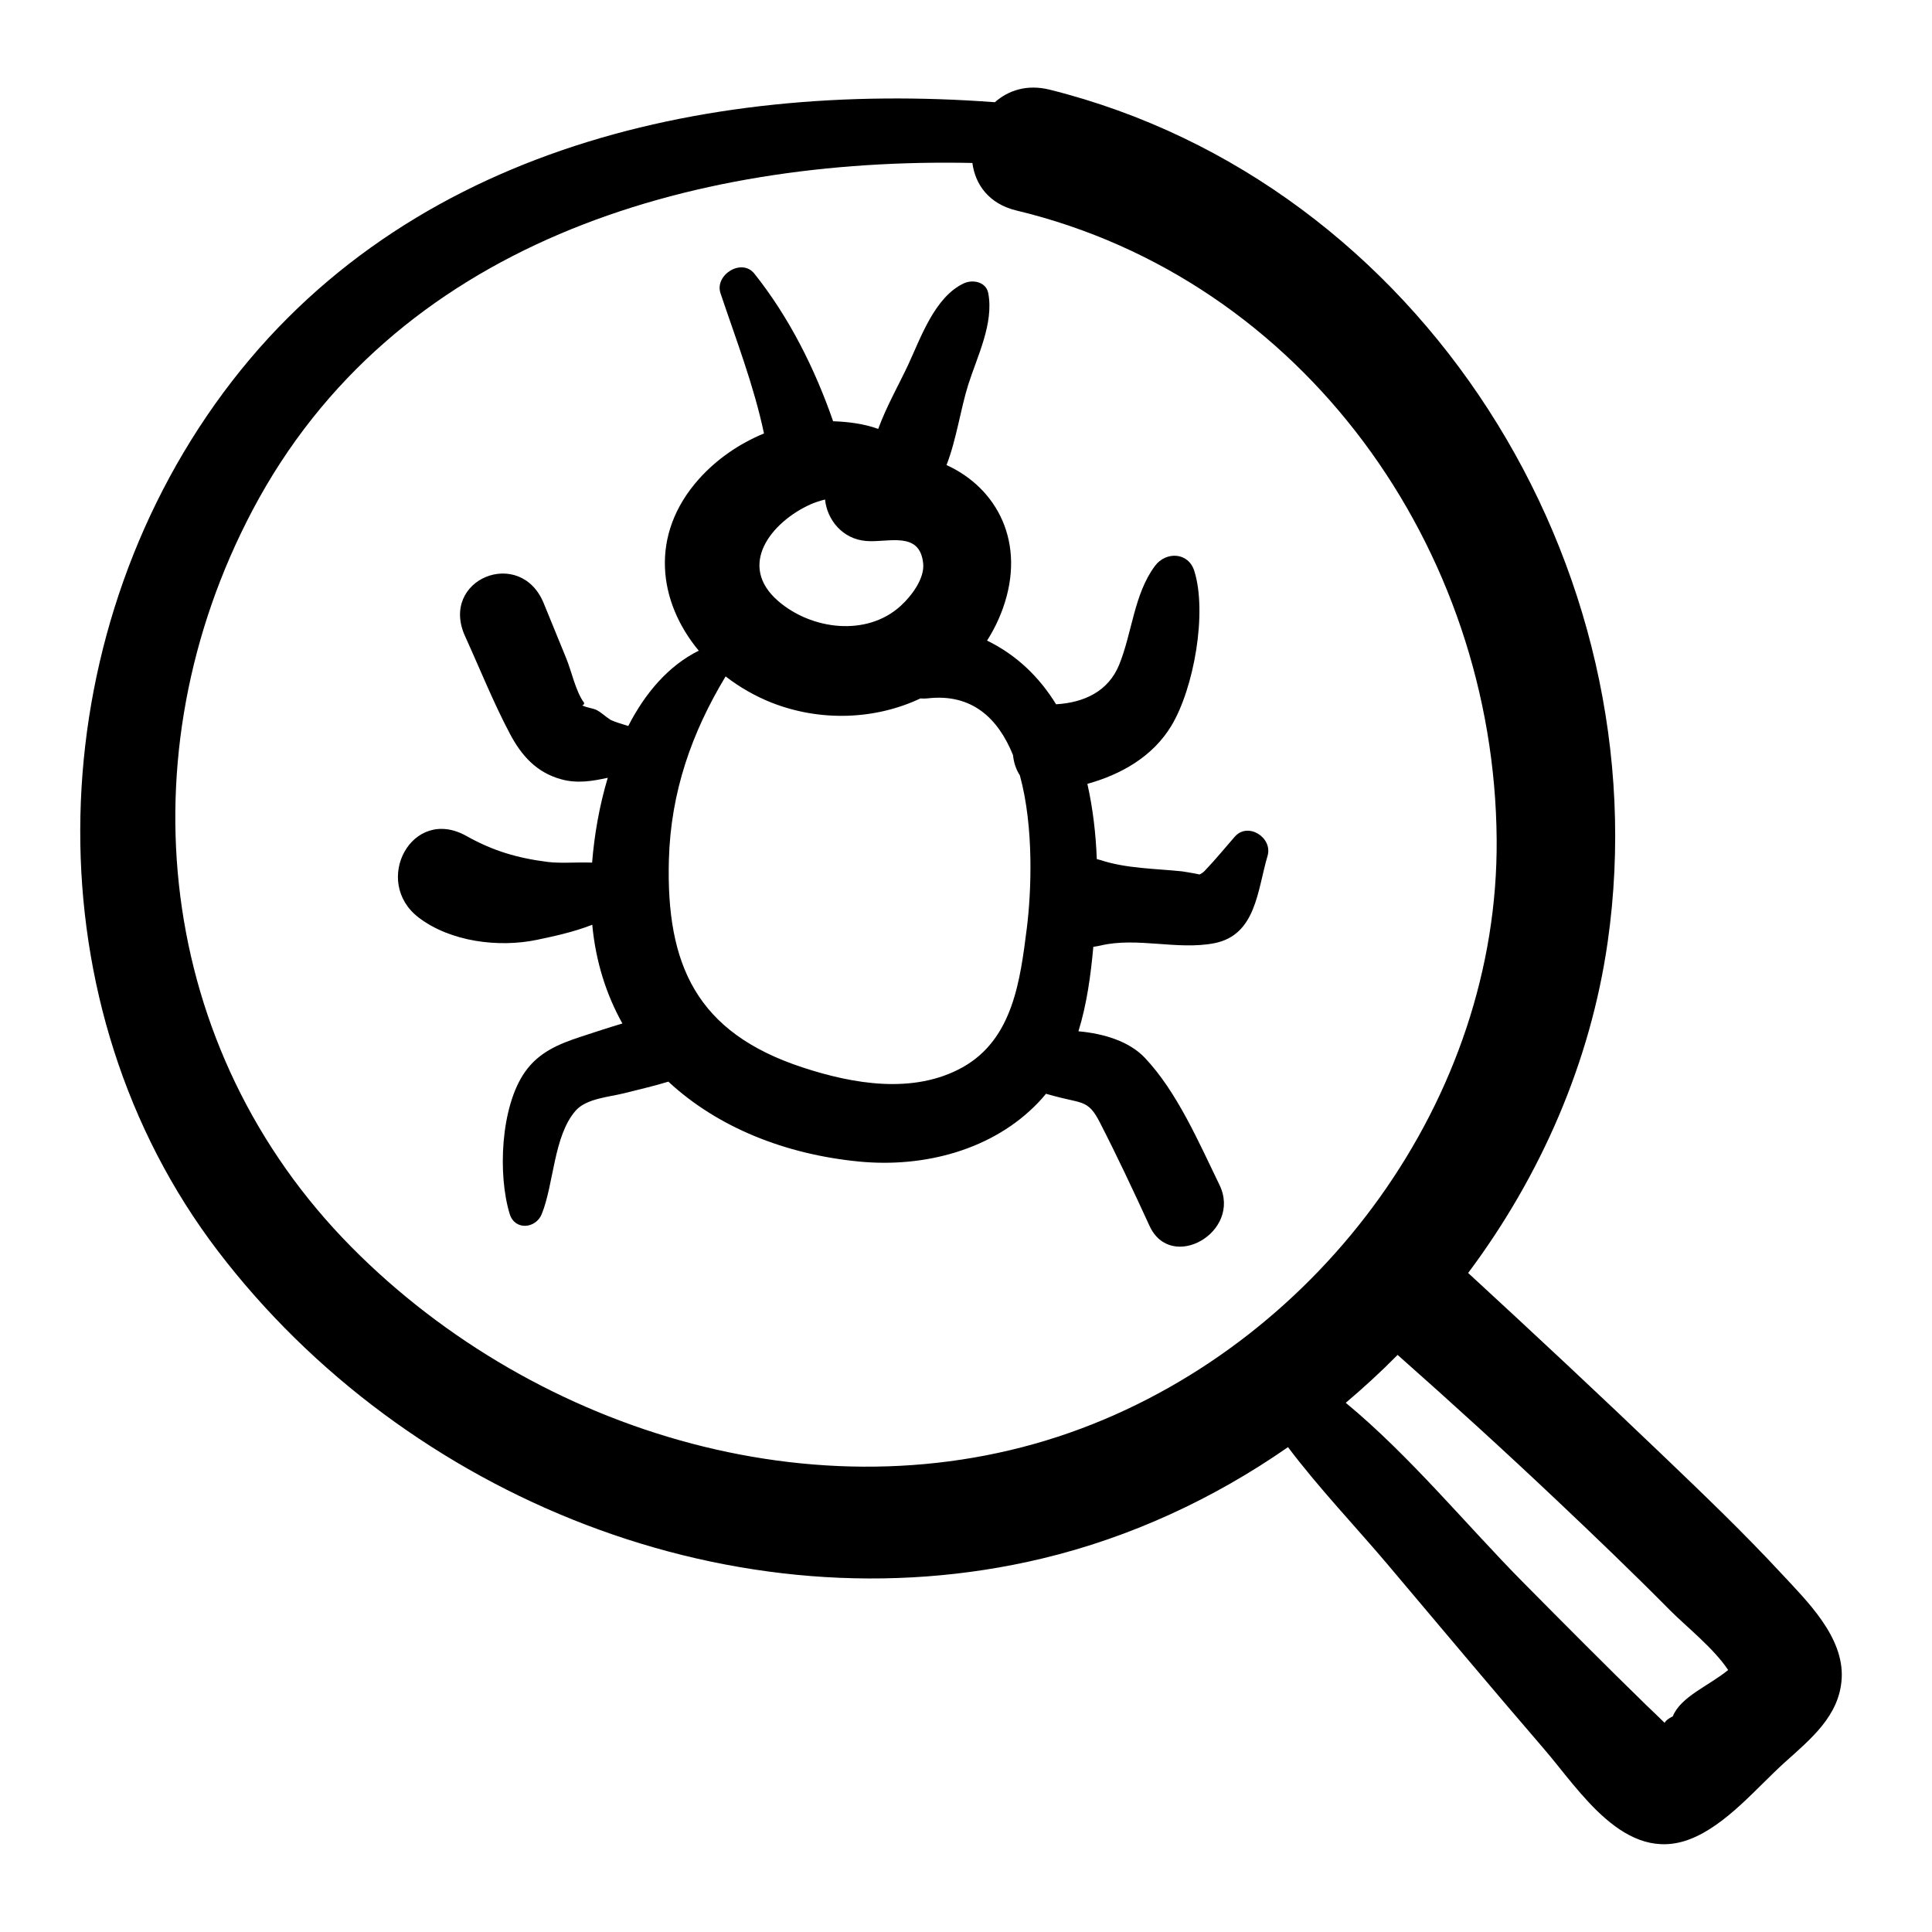
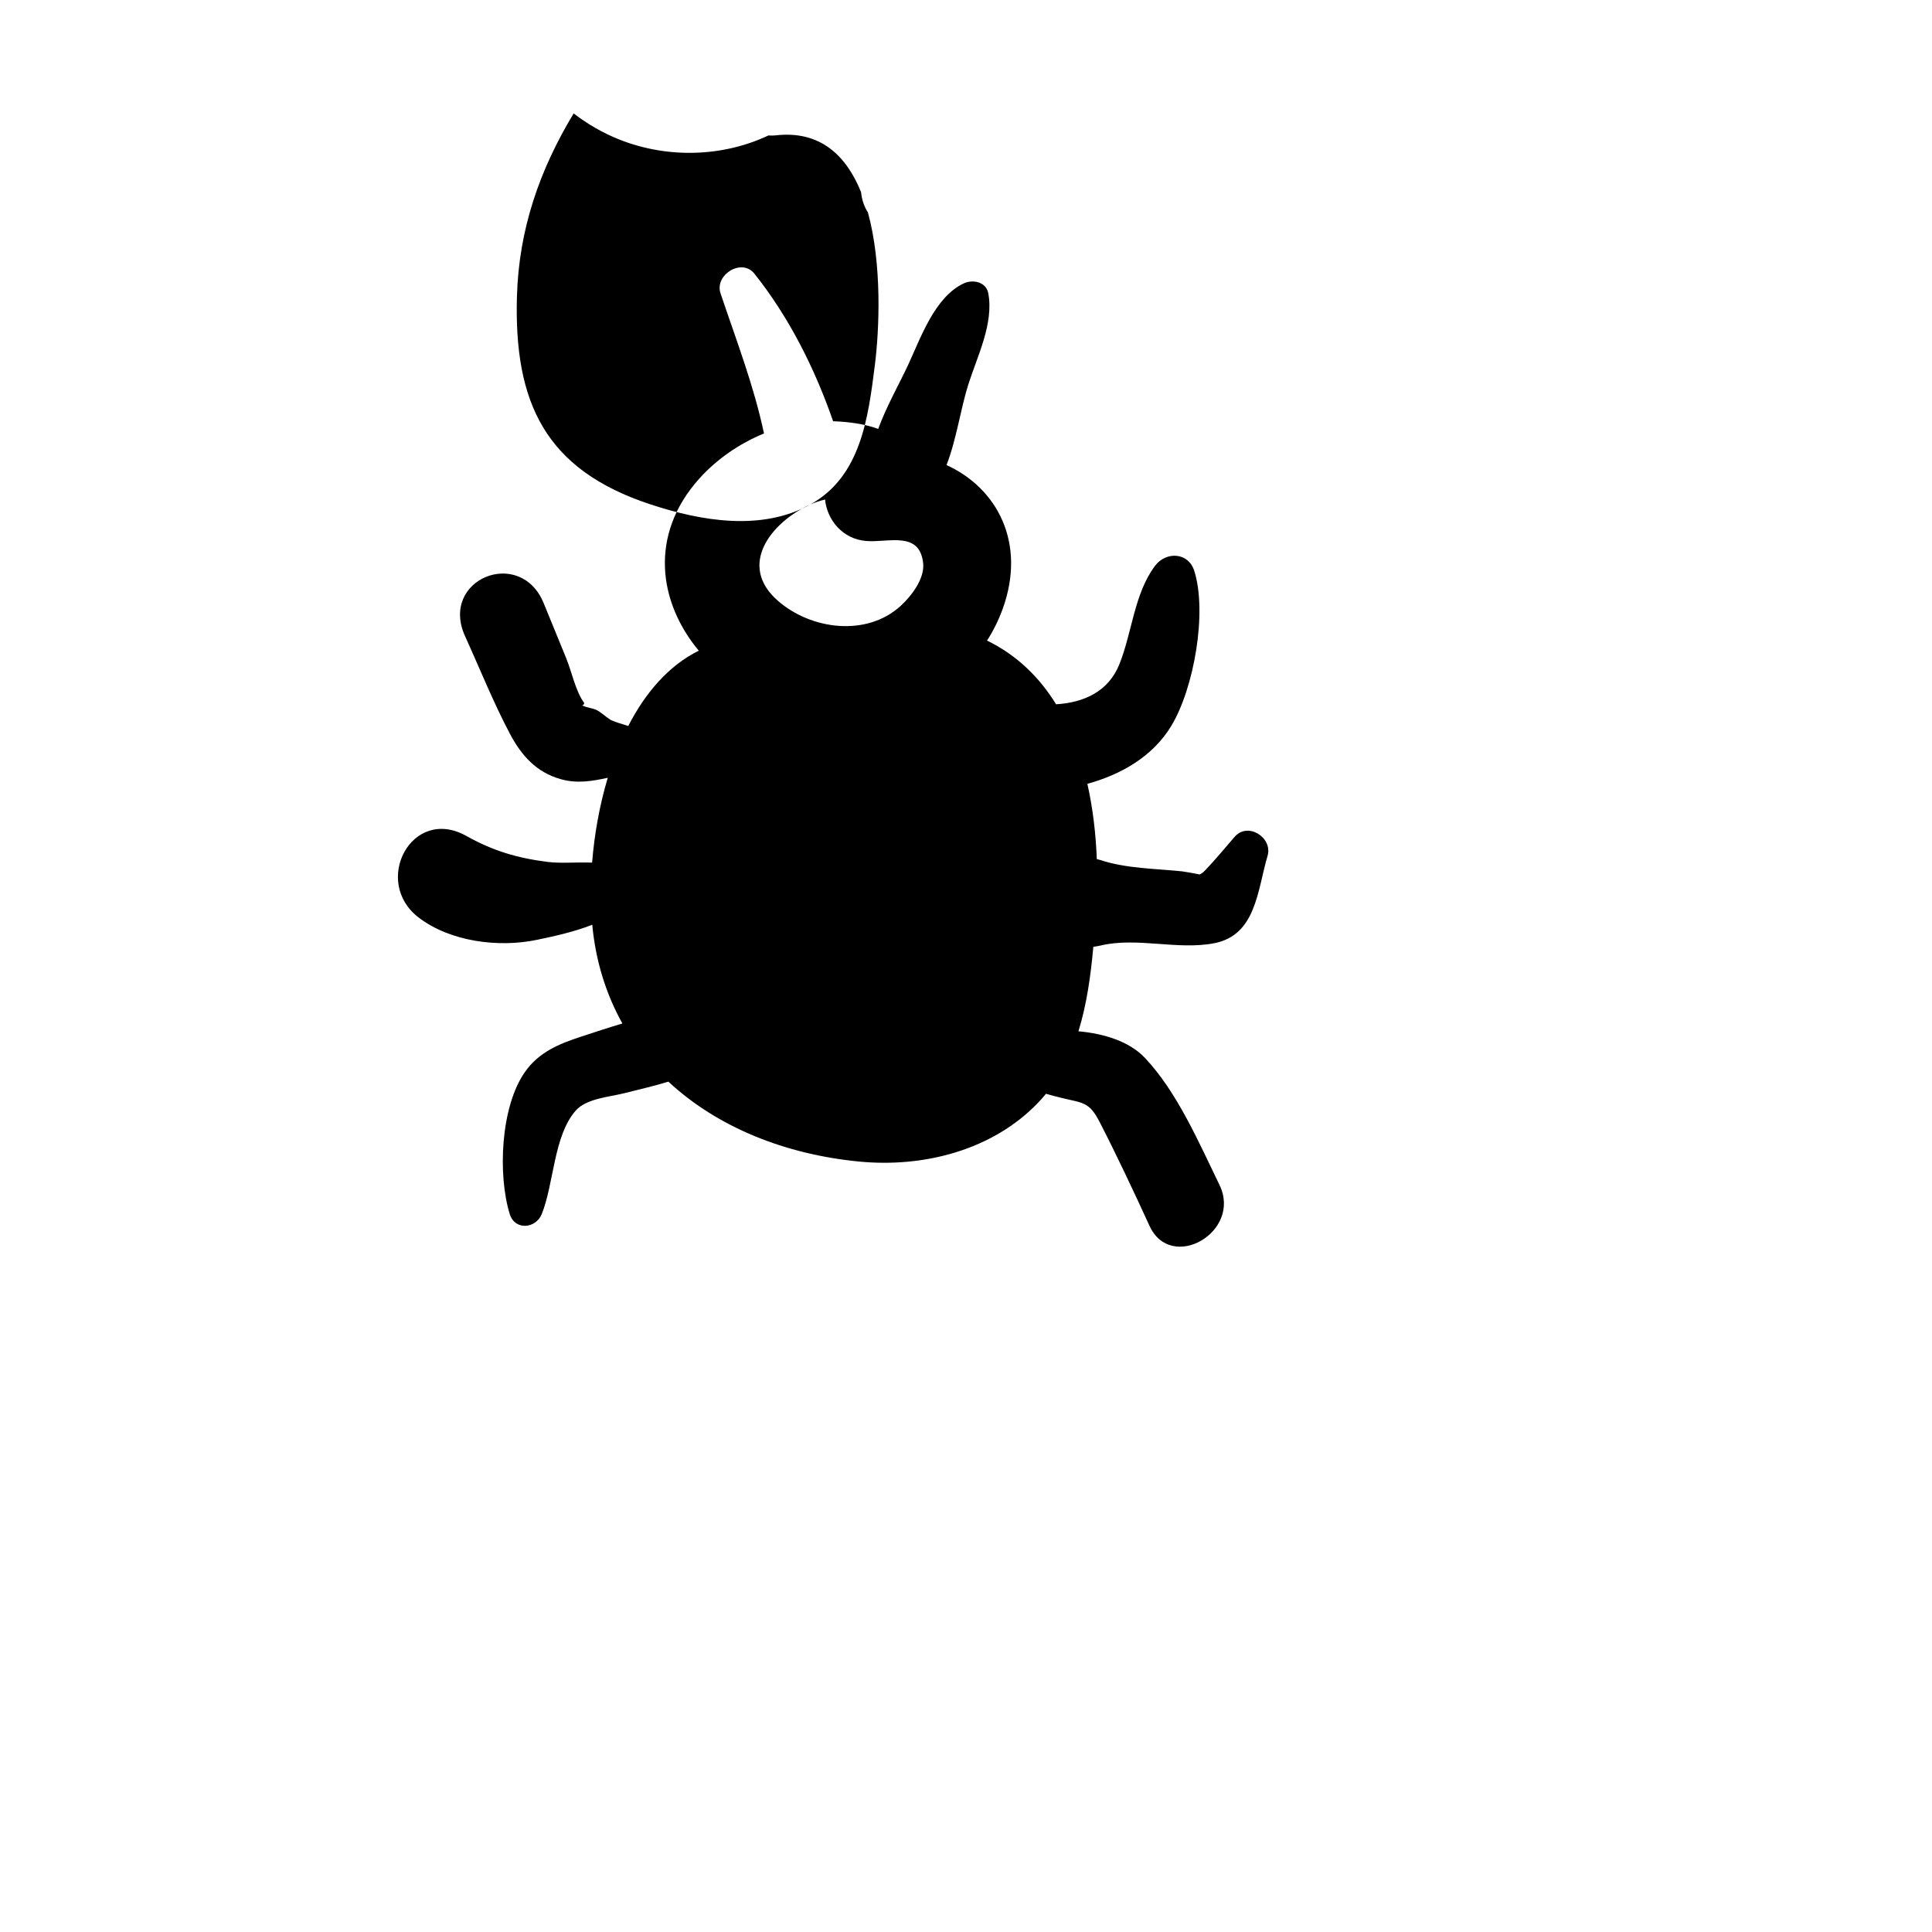
<svg xmlns="http://www.w3.org/2000/svg" fill="#000000" width="800px" height="800px" version="1.1" viewBox="144 144 512 512">
  <g>
-     <path d="m471.22 365.74c-2.617 3.008-5.16 6.102-7.906 8.984-0.465 0.508-0.973 0.805-1.406 1.02-1.543-0.355-4.766-0.84-4.695-0.832-7.047-0.727-14.828-0.746-21.52-2.973-0.355-0.109-0.691-0.195-1.031-0.27-0.25-6.695-1.039-13.465-2.496-19.941 8.93-2.477 17.301-7.203 22.234-15.352 6.023-9.973 9.562-30.051 6.102-41.07-1.578-5.027-7.523-5.199-10.402-1.363-5.57 7.43-6.059 17.734-9.508 26.219-2.879 7.07-9.301 10.039-16.719 10.48-4.379-7.113-10.371-13.023-18.297-16.879 1.668-2.598 3.074-5.426 4.184-8.508 6.262-17.441-1.543-31.922-14.922-38.008 2.617-6.715 3.731-14.871 5.742-21.258 2.379-7.523 6.832-16.254 5.32-24.277-0.566-3.039-4.109-3.711-6.457-2.629-7.723 3.578-11.449 14.457-14.793 21.648-2.371 5.059-5.742 10.984-7.918 16.938-3.731-1.371-8-1.906-11.949-2.031-4.844-13.969-11.664-27.57-20.871-39.121-3.359-4.219-10.617 0.336-8.965 5.223 4.109 12.242 8.848 24.473 11.516 37.133-6.531 2.68-12.5 6.793-17.184 12.004-13.344 14.898-10.781 32.73-0.102 45.559-8.102 4.023-14.219 11.277-18.684 19.957-1.793-0.543-3.414-1.039-4.586-1.566-0.078-0.055-0.117-0.09-0.262-0.172-1.297-0.805-2.246-1.859-3.688-2.562-0.781-0.375-3.301-0.738-3.871-1.316 0.398 0.41 0.84-0.316 0.691-0.543-2.215-2.984-3.289-8.27-4.707-11.742-1.988-4.887-3.992-9.766-5.992-14.648-6.195-15.098-27.727-6.344-20.816 8.793 3.914 8.598 7.473 17.516 11.891 25.867 3.074 5.797 7.047 10.199 13.488 11.992 4.289 1.211 8.316 0.52 12.422-0.375-2.238 7.453-3.57 15.203-4.152 22.484-3.992-0.172-8.188 0.262-11.777-0.184-8.055-1.02-14.488-2.93-21.531-6.875-14.477-8.121-25.117 12.117-12.641 21.625 8.402 6.418 21.227 8.016 31.367 5.887 4.043-0.852 9.645-2.016 14.621-3.992 0.918 9.82 3.731 18.535 7.988 26.172-3.688 1.09-7.332 2.305-10.914 3.473-5.914 1.938-11.223 4.109-14.922 9.395-6.465 9.223-7.215 27.262-4.023 37.629 1.371 4.434 6.922 3.883 8.488 0 3.254-8.078 3.117-20.707 8.996-27.41 2.812-3.199 8.805-3.598 12.793-4.594 3.938-0.996 7.894-1.895 11.766-3.082 13 12.082 30.969 19.301 50.648 21.184 17.051 1.633 35.352-3.008 47.469-15.746 0.691-0.715 1.328-1.461 1.949-2.227 1.305 0.375 2.629 0.727 3.981 1.059 5.863 1.449 7.453 0.996 10.242 6.422 4.641 9.039 8.973 18.277 13.215 27.512 5.695 12.48 24.598 1.633 18.547-10.836-5.398-11.094-11.223-24.676-19.82-33.727-4.074-4.289-10.746-6.379-17.562-6.988 2.227-7.18 3.266-14.859 3.949-22.383 0.613-0.09 1.246-0.195 1.926-0.348 9.668-2.293 20.32 1.273 30.086-0.602 11.141-2.152 11.449-14.008 14.156-23.141 1.445-4.848-5.215-9.098-8.688-5.086zm-112.42-88.082c1.246-0.543 2.543-0.953 3.848-1.285 0.52 5.297 4.551 10.496 10.922 10.996 5.809 0.477 14.133-2.769 15.074 5.863 0.453 4.074-3.082 8.703-5.934 11.312-9.039 8.281-23.723 6.344-32.504-1.285-10.902-9.438-1.863-20.879 8.594-25.602zm40.27 149.2c-12.977 7.215-29.012 4.422-42.398 0.012-28.059-9.211-36.18-27.117-35.41-55.055 0.5-17.895 6.023-33.617 15.031-48.559 3.652 2.824 7.762 5.199 12.207 6.965 12.934 5.082 27.445 4.519 39.414-1.125 0.582 0.035 1.168 0.055 1.816-0.012 11.863-1.406 18.801 5.32 22.727 15.02 0.195 1.961 0.793 3.816 1.816 5.375 3.785 13.785 3.027 31.055 1.848 40.453-1.75 13.773-3.633 29.453-17.051 36.926z" />
-     <path d="m632.07 588.78c0.594-11.008-9.156-20.434-16.027-27.832-9.871-10.652-20.387-20.719-30.883-30.777-17.172-16.449-34.57-32.699-52.086-48.82 19.238-25.734 32.438-55.871 36.984-87.75 14.219-99.57-49.203-201.16-147.85-225.83-5.992-1.496-10.973 0.148-14.555 3.32-77.738-5.828-159.26 13.051-206.74 80.109-46.832 66.086-48.512 159.67 0.852 224.36 49.938 65.43 137.39 100.86 218.45 81.457 23.359-5.59 45.414-15.805 65.117-29.508 8.176 10.855 17.938 21.078 26.375 31.055 13.773 16.305 27.477 32.688 41.406 48.852 9.516 11.027 21.477 30.621 38.742 23.984 9.539-3.676 17.656-13.59 25.039-20.273 6.867-6.203 14.621-12.371 15.172-22.348zm-394.88-114.24c-51.859-52.336-60.457-130.52-26.277-195.31 37.395-70.859 115.88-93.609 190.78-92.043 0.738 5.688 4.367 10.855 11.688 12.605 76.094 18.266 126.67 89.566 127.25 166.67 0.52 68.523-46.258 132.12-109.92 156.05-66.801 25.117-144.33 1.699-193.52-47.969zm350.12 124.3c-1.156 0.574-1.859 1.145-2.176 1.723-1.566-1.566-3.199-3.082-4.789-4.617-10.996-10.719-21.82-21.613-32.613-32.516-14.898-15.031-30.02-33.574-47.094-47.672 4.766-4.035 9.375-8.262 13.742-12.695 14.285 12.641 28.387 25.488 42.258 38.605 10.145 9.59 20.23 19.262 30.039 29.176 4.25 4.269 11.41 9.895 15.301 15.723-5.066 4.172-12.547 7.019-14.668 12.273z" />
+     <path d="m471.22 365.74c-2.617 3.008-5.16 6.102-7.906 8.984-0.465 0.508-0.973 0.805-1.406 1.02-1.543-0.355-4.766-0.84-4.695-0.832-7.047-0.727-14.828-0.746-21.52-2.973-0.355-0.109-0.691-0.195-1.031-0.27-0.25-6.695-1.039-13.465-2.496-19.941 8.93-2.477 17.301-7.203 22.234-15.352 6.023-9.973 9.562-30.051 6.102-41.07-1.578-5.027-7.523-5.199-10.402-1.363-5.57 7.43-6.059 17.734-9.508 26.219-2.879 7.07-9.301 10.039-16.719 10.48-4.379-7.113-10.371-13.023-18.297-16.879 1.668-2.598 3.074-5.426 4.184-8.508 6.262-17.441-1.543-31.922-14.922-38.008 2.617-6.715 3.731-14.871 5.742-21.258 2.379-7.523 6.832-16.254 5.32-24.277-0.566-3.039-4.109-3.711-6.457-2.629-7.723 3.578-11.449 14.457-14.793 21.648-2.371 5.059-5.742 10.984-7.918 16.938-3.731-1.371-8-1.906-11.949-2.031-4.844-13.969-11.664-27.57-20.871-39.121-3.359-4.219-10.617 0.336-8.965 5.223 4.109 12.242 8.848 24.473 11.516 37.133-6.531 2.68-12.5 6.793-17.184 12.004-13.344 14.898-10.781 32.73-0.102 45.559-8.102 4.023-14.219 11.277-18.684 19.957-1.793-0.543-3.414-1.039-4.586-1.566-0.078-0.055-0.117-0.09-0.262-0.172-1.297-0.805-2.246-1.859-3.688-2.562-0.781-0.375-3.301-0.738-3.871-1.316 0.398 0.41 0.84-0.316 0.691-0.543-2.215-2.984-3.289-8.27-4.707-11.742-1.988-4.887-3.992-9.766-5.992-14.648-6.195-15.098-27.727-6.344-20.816 8.793 3.914 8.598 7.473 17.516 11.891 25.867 3.074 5.797 7.047 10.199 13.488 11.992 4.289 1.211 8.316 0.52 12.422-0.375-2.238 7.453-3.57 15.203-4.152 22.484-3.992-0.172-8.188 0.262-11.777-0.184-8.055-1.02-14.488-2.93-21.531-6.875-14.477-8.121-25.117 12.117-12.641 21.625 8.402 6.418 21.227 8.016 31.367 5.887 4.043-0.852 9.645-2.016 14.621-3.992 0.918 9.82 3.731 18.535 7.988 26.172-3.688 1.09-7.332 2.305-10.914 3.473-5.914 1.938-11.223 4.109-14.922 9.395-6.465 9.223-7.215 27.262-4.023 37.629 1.371 4.434 6.922 3.883 8.488 0 3.254-8.078 3.117-20.707 8.996-27.41 2.812-3.199 8.805-3.598 12.793-4.594 3.938-0.996 7.894-1.895 11.766-3.082 13 12.082 30.969 19.301 50.648 21.184 17.051 1.633 35.352-3.008 47.469-15.746 0.691-0.715 1.328-1.461 1.949-2.227 1.305 0.375 2.629 0.727 3.981 1.059 5.863 1.449 7.453 0.996 10.242 6.422 4.641 9.039 8.973 18.277 13.215 27.512 5.695 12.48 24.598 1.633 18.547-10.836-5.398-11.094-11.223-24.676-19.82-33.727-4.074-4.289-10.746-6.379-17.562-6.988 2.227-7.18 3.266-14.859 3.949-22.383 0.613-0.09 1.246-0.195 1.926-0.348 9.668-2.293 20.32 1.273 30.086-0.602 11.141-2.152 11.449-14.008 14.156-23.141 1.445-4.848-5.215-9.098-8.688-5.086zm-112.42-88.082c1.246-0.543 2.543-0.953 3.848-1.285 0.52 5.297 4.551 10.496 10.922 10.996 5.809 0.477 14.133-2.769 15.074 5.863 0.453 4.074-3.082 8.703-5.934 11.312-9.039 8.281-23.723 6.344-32.504-1.285-10.902-9.438-1.863-20.879 8.594-25.602zc-12.977 7.215-29.012 4.422-42.398 0.012-28.059-9.211-36.18-27.117-35.41-55.055 0.5-17.895 6.023-33.617 15.031-48.559 3.652 2.824 7.762 5.199 12.207 6.965 12.934 5.082 27.445 4.519 39.414-1.125 0.582 0.035 1.168 0.055 1.816-0.012 11.863-1.406 18.801 5.32 22.727 15.02 0.195 1.961 0.793 3.816 1.816 5.375 3.785 13.785 3.027 31.055 1.848 40.453-1.75 13.773-3.633 29.453-17.051 36.926z" />
  </g>
</svg>